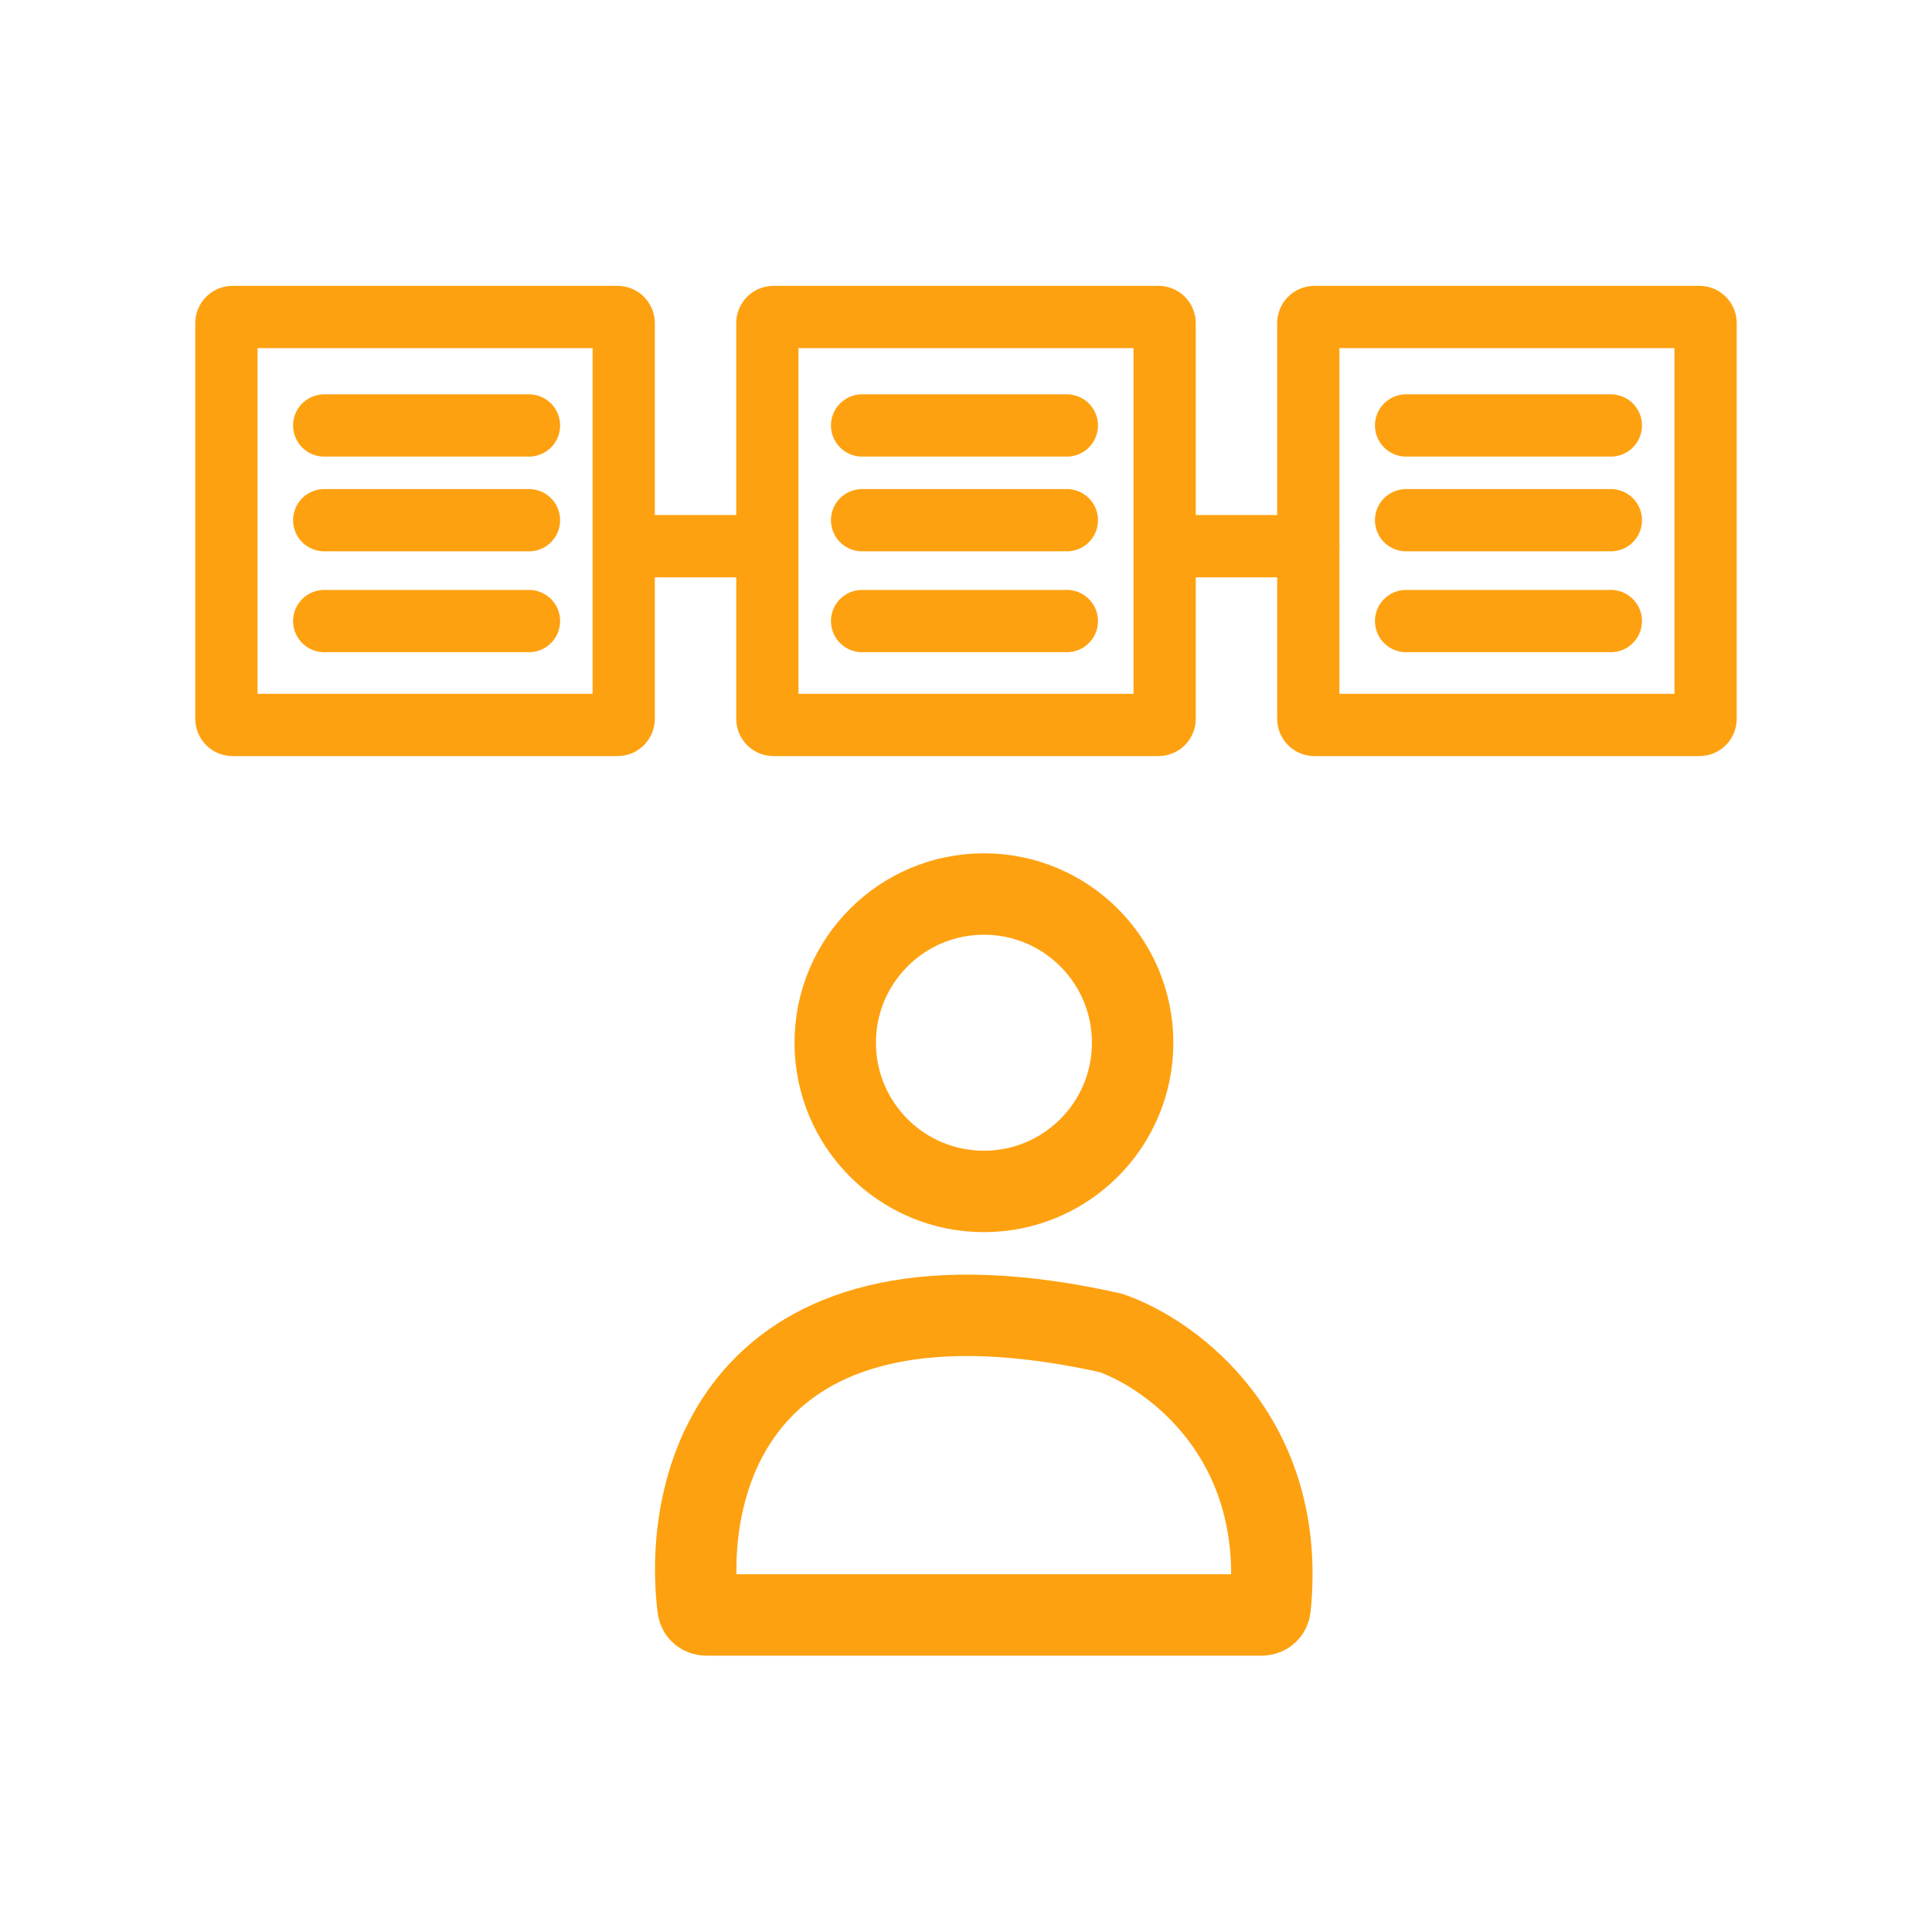
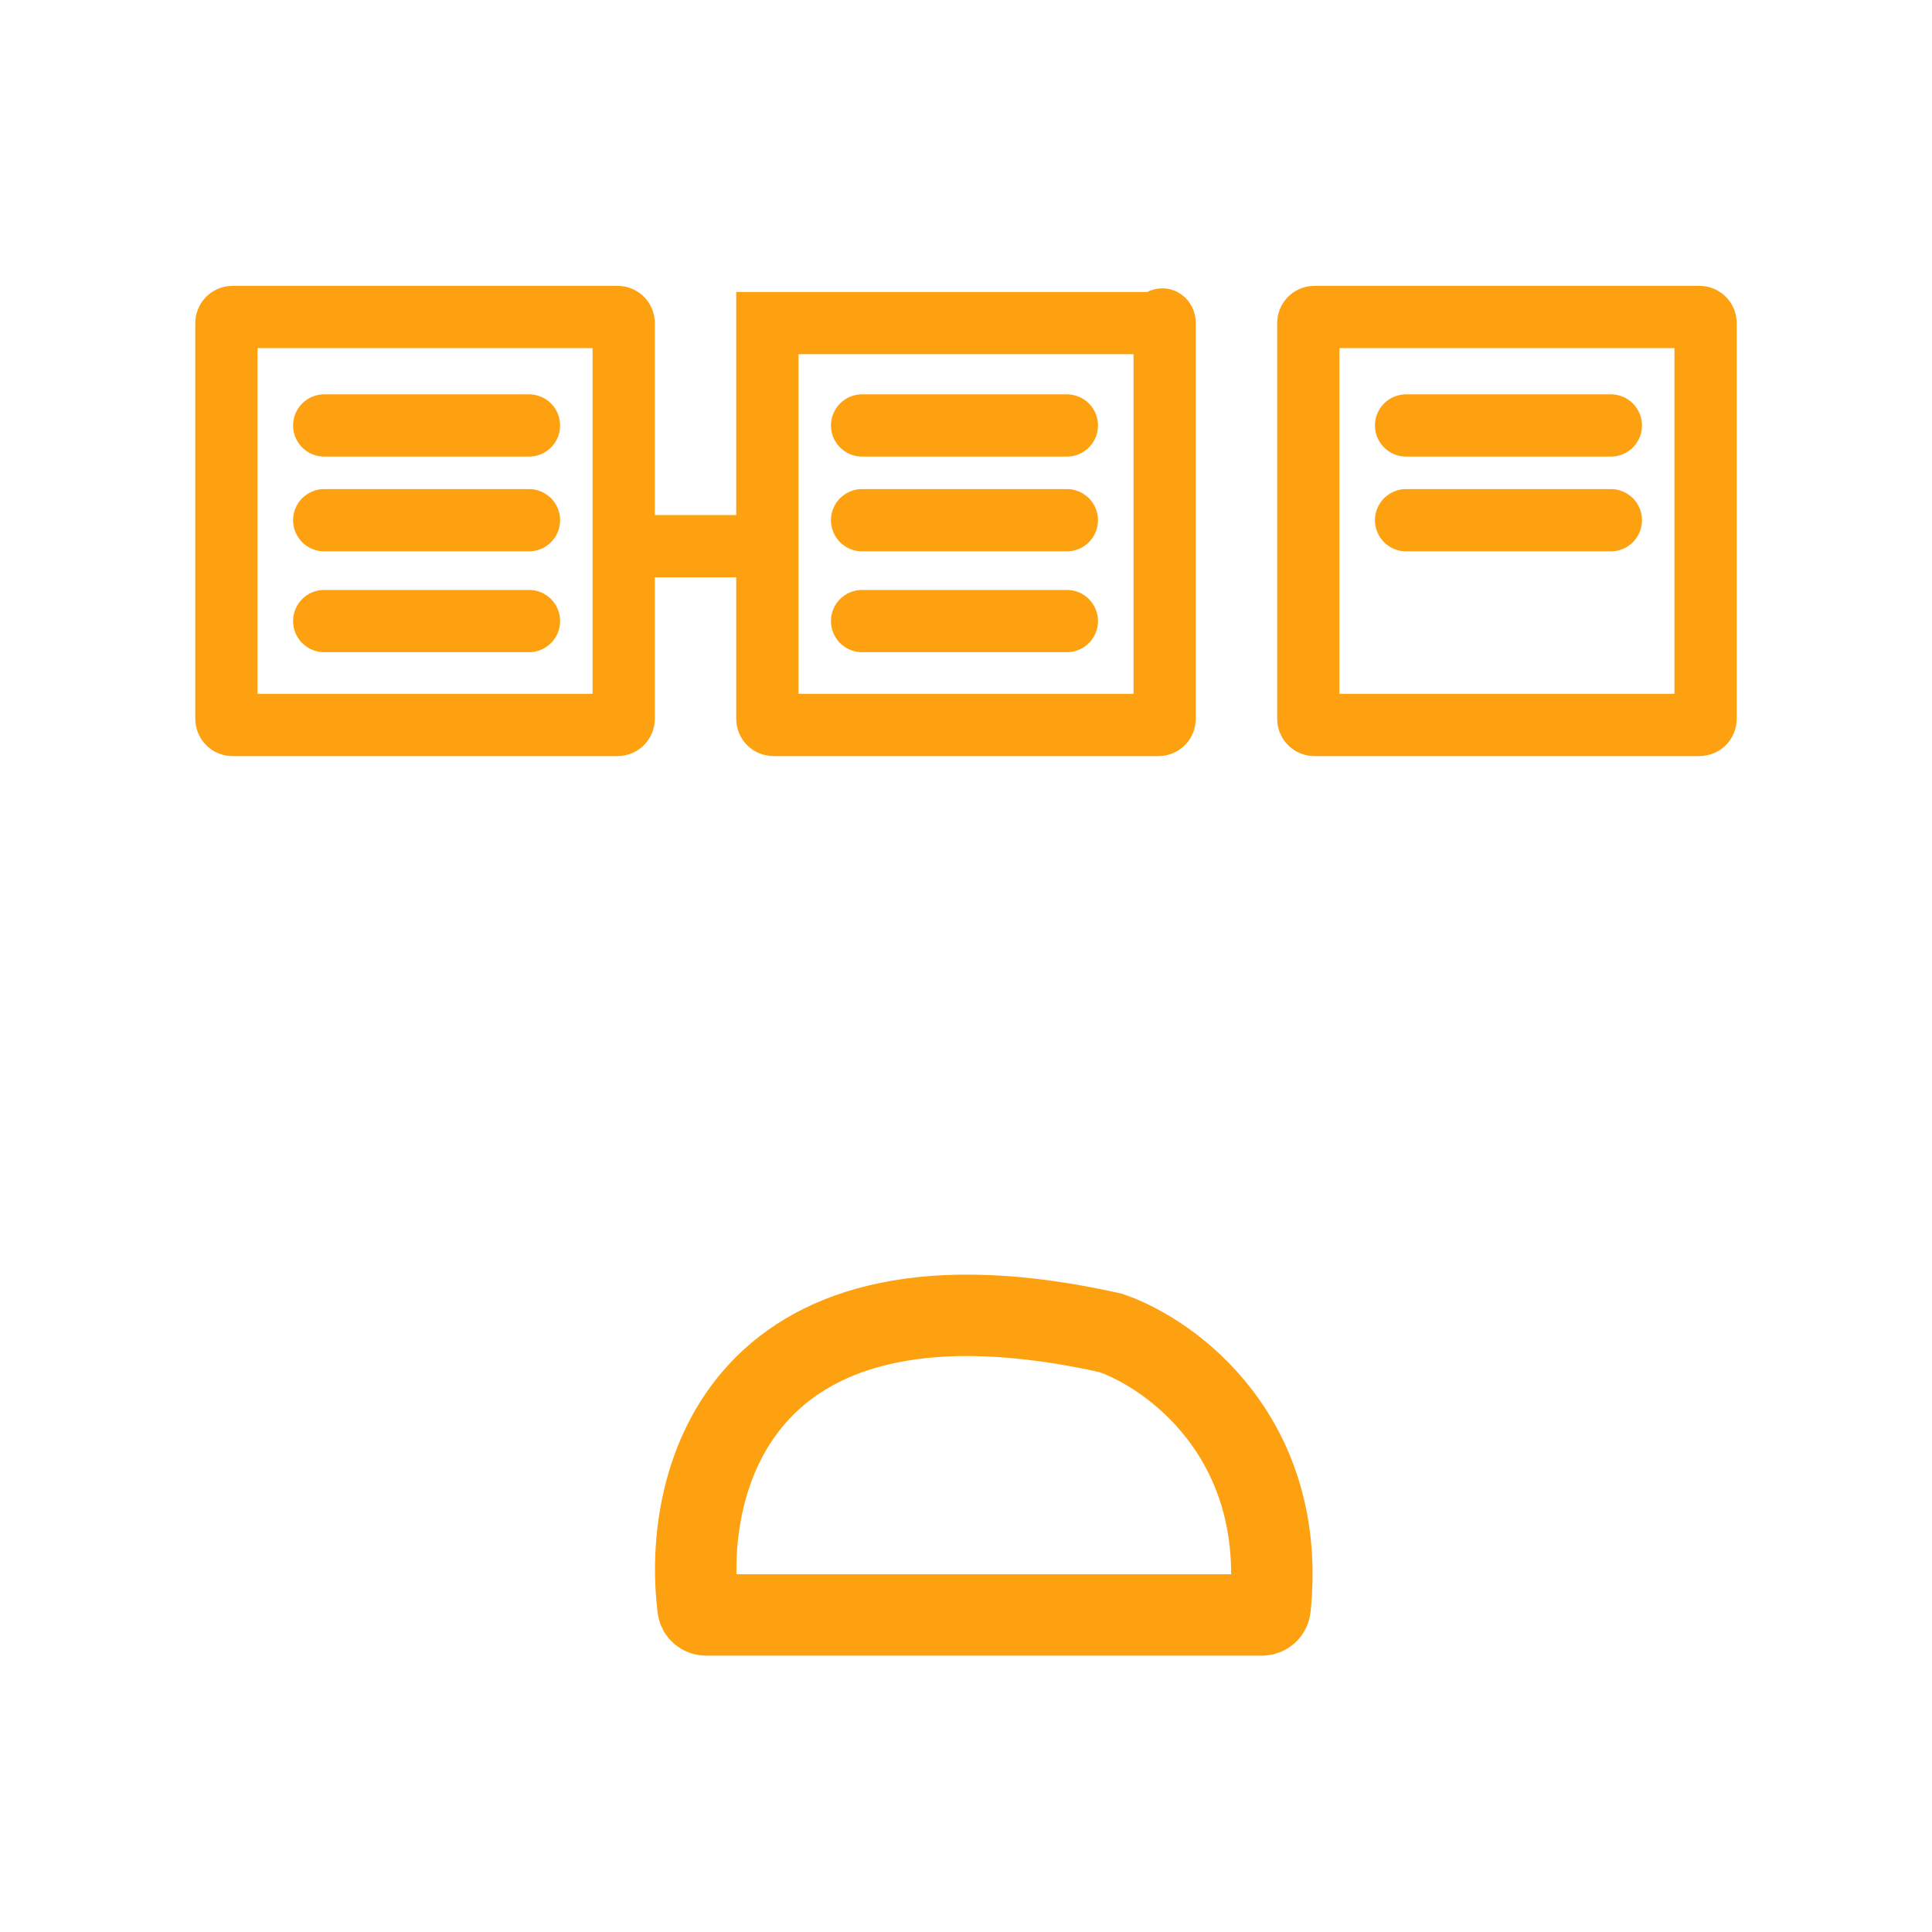
<svg xmlns="http://www.w3.org/2000/svg" width="128" height="128" viewBox="0 0 128 128" fill="none">
-   <circle cx="65.188" cy="69.083" r="9.852" stroke="#FEA110" stroke-width="5.394" />
  <path d="M73.591 88.309C49.154 82.843 45.176 97.897 46.249 106.534C46.282 106.802 46.512 106.995 46.782 106.995H78.555H83.611C83.887 106.995 84.12 106.785 84.148 106.511C85.293 95.269 77.626 89.699 73.591 88.309Z" stroke="#FEA110" stroke-width="5.394" />
  <path d="M113 21.405V47.626C113 47.85 112.819 48.031 112.595 48.031H87.083C86.859 48.031 86.678 47.85 86.678 47.626V21.405C86.678 21.181 86.859 21 87.083 21H112.595C112.819 21 113 21.181 113 21.405Z" stroke="#FEA110" stroke-width="4.125" stroke-linecap="round" />
-   <path d="M77.161 21.405V47.626C77.161 47.85 76.98 48.031 76.756 48.031H51.244C51.02 48.031 50.839 47.85 50.839 47.626V21.405C50.839 21.181 51.02 21 51.244 21H76.756C76.98 21 77.161 21.181 77.161 21.405Z" stroke="#FEA110" stroke-width="4.125" stroke-linecap="round" />
+   <path d="M77.161 21.405V47.626C77.161 47.85 76.98 48.031 76.756 48.031H51.244C51.02 48.031 50.839 47.85 50.839 47.626V21.405H76.756C76.98 21 77.161 21.181 77.161 21.405Z" stroke="#FEA110" stroke-width="4.125" stroke-linecap="round" />
  <path d="M41.322 21.405V47.626C41.322 47.85 41.141 48.031 40.917 48.031H15.405C15.181 48.031 15 47.85 15 47.626V21.405C15 21.181 15.181 21 15.405 21H40.917C41.141 21 41.322 21.181 41.322 21.405Z" stroke="#FEA110" stroke-width="4.125" stroke-linecap="round" />
  <path d="M41.525 36.186H50.636" stroke="#FEA110" stroke-width="4.125" stroke-linecap="round" />
  <path d="M21.48 28.188H35.046" stroke="#FEA110" stroke-width="4.125" stroke-linecap="round" />
  <path d="M21.48 34.465H35.046" stroke="#FEA110" stroke-width="4.125" stroke-linecap="round" />
  <path d="M21.48 41.147H35.046" stroke="#FEA110" stroke-width="4.125" stroke-linecap="round" />
  <path d="M57.116 28.188H70.682" stroke="#FEA110" stroke-width="4.125" stroke-linecap="round" />
  <path d="M57.116 34.465H70.682" stroke="#FEA110" stroke-width="4.125" stroke-linecap="round" />
  <path d="M57.116 41.147H70.682" stroke="#FEA110" stroke-width="4.125" stroke-linecap="round" />
  <path d="M93.157 28.188H106.723" stroke="#FEA110" stroke-width="4.125" stroke-linecap="round" />
  <path d="M93.157 34.465H106.723" stroke="#FEA110" stroke-width="4.125" stroke-linecap="round" />
-   <path d="M93.157 41.147H106.723" stroke="#FEA110" stroke-width="4.125" stroke-linecap="round" />
-   <path d="M77.566 36.186H86.678" stroke="#FEA110" stroke-width="4.125" stroke-linecap="round" />
</svg>